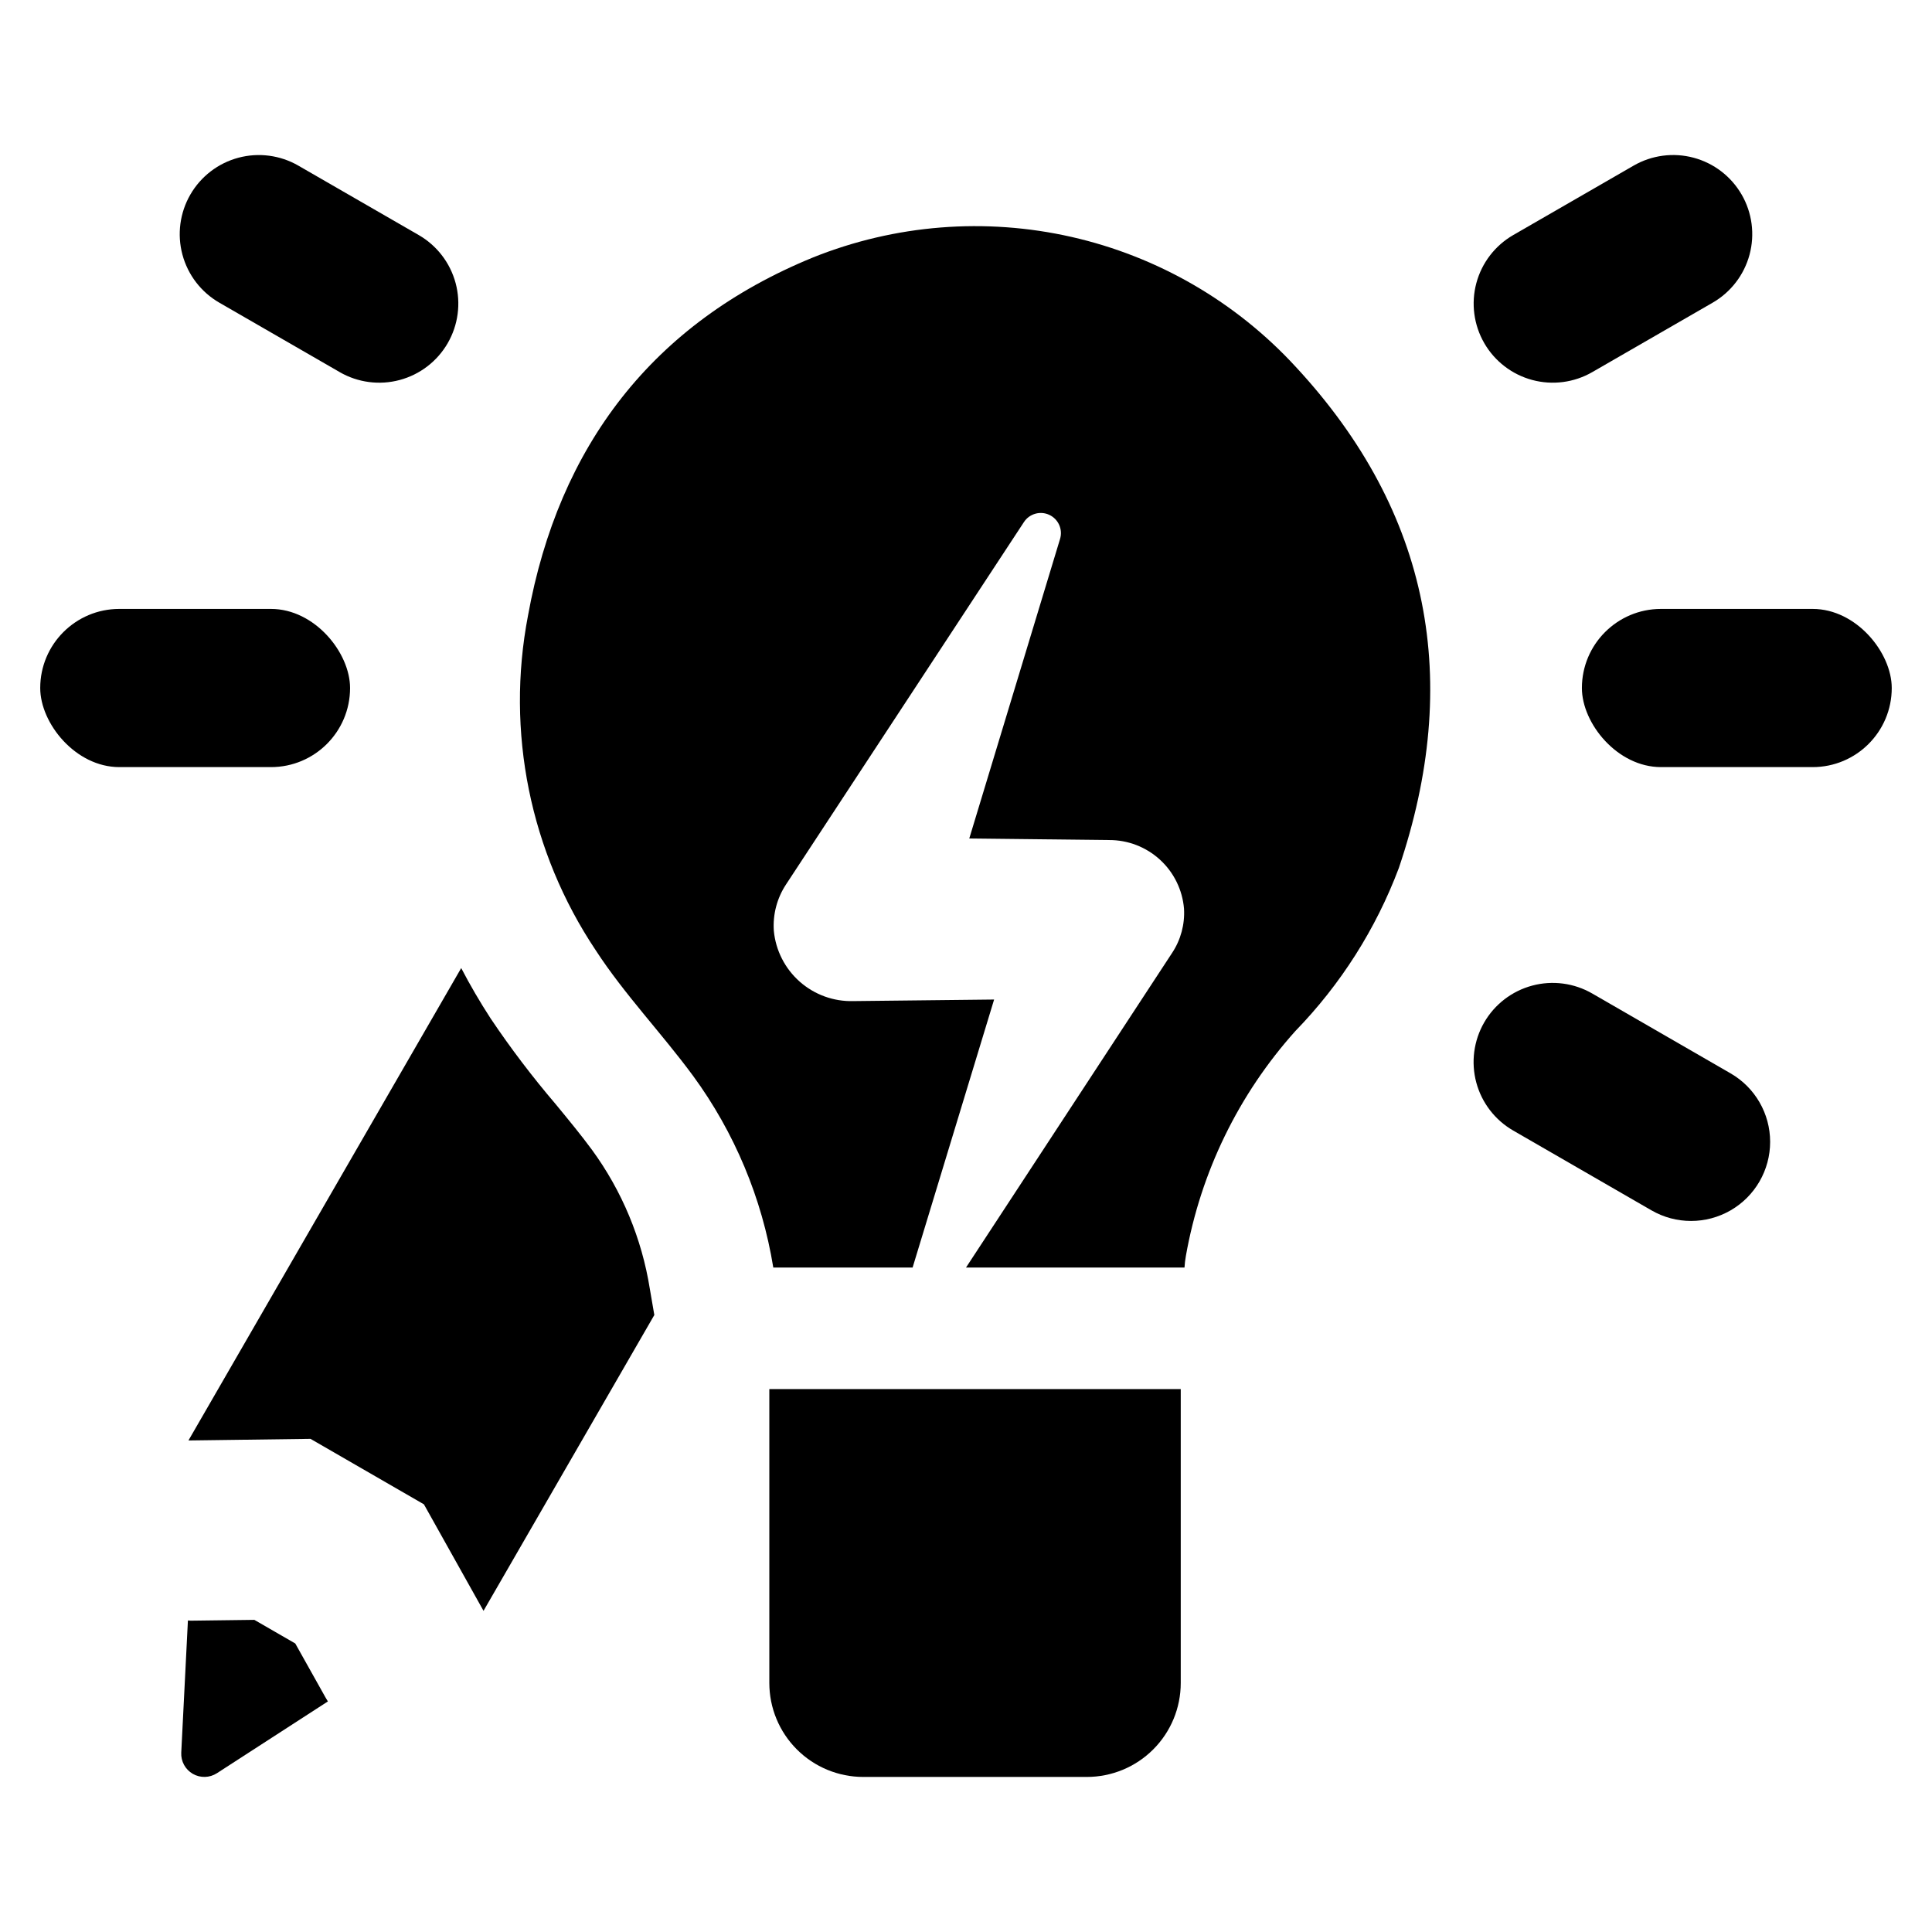
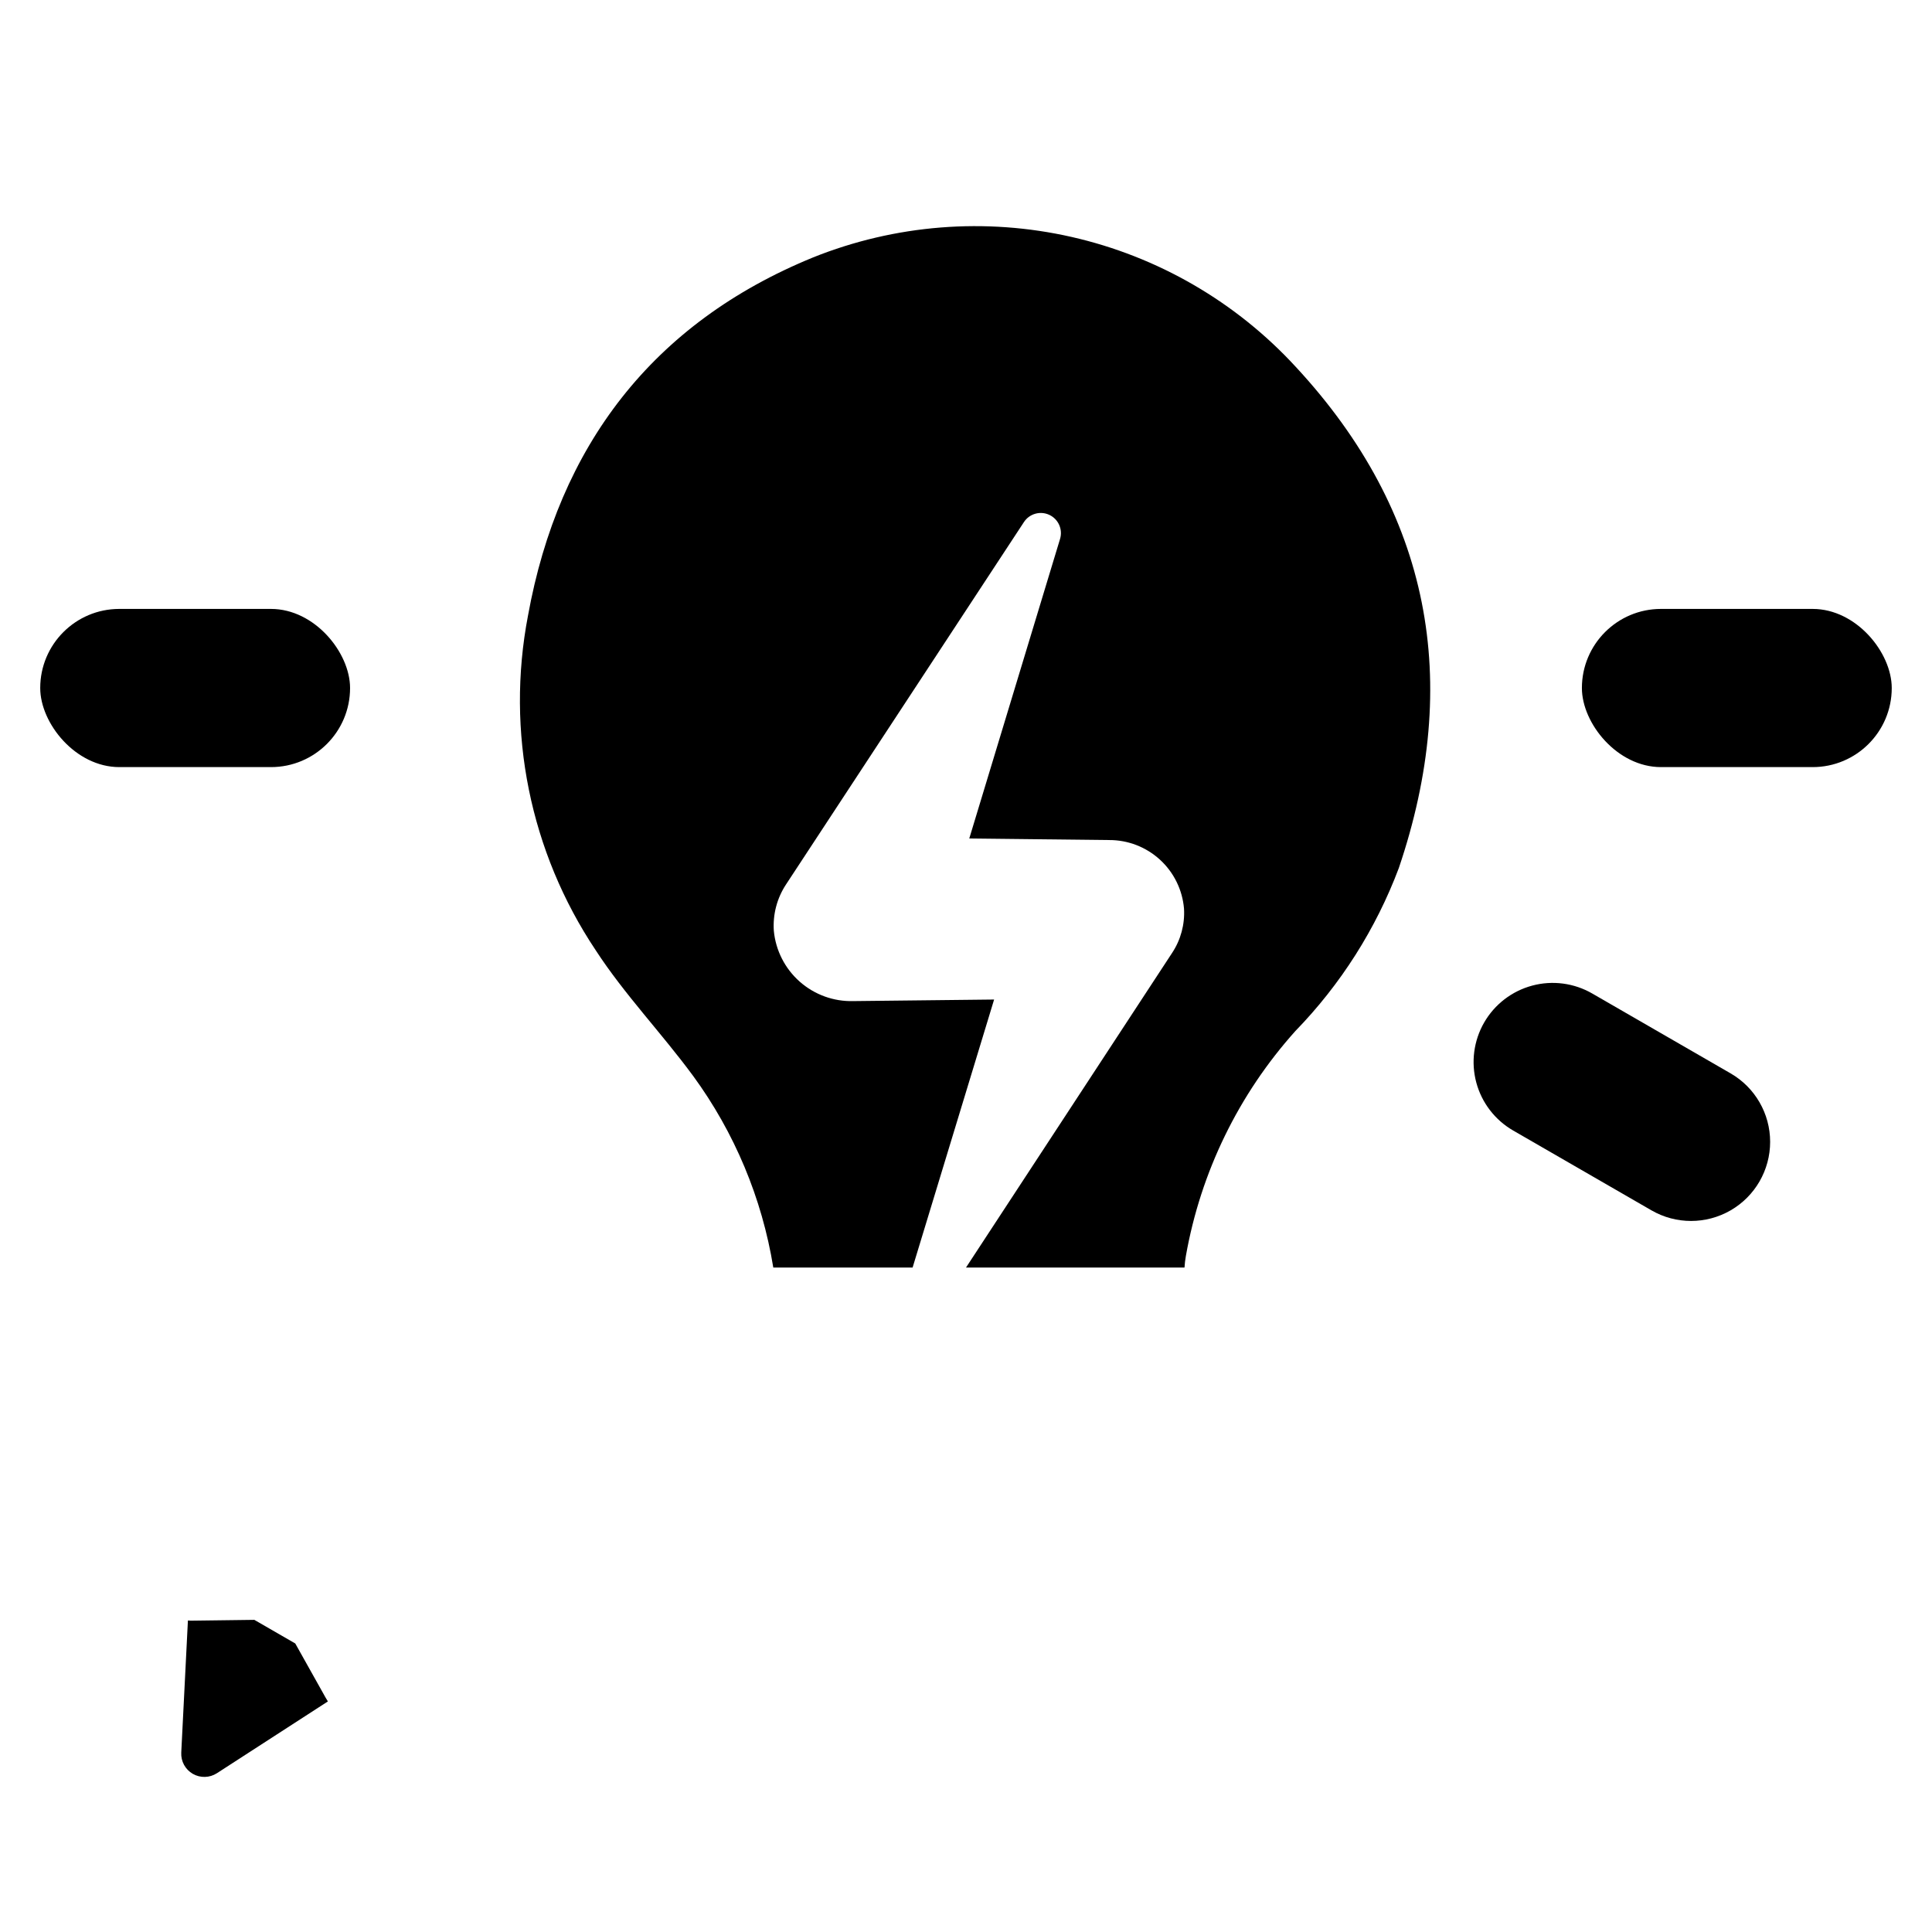
<svg xmlns="http://www.w3.org/2000/svg" fill="#000000" width="800px" height="800px" version="1.1" viewBox="144 144 512 512">
  <g>
-     <path d="m347.88 590.01c0 6.602 2.625 12.938 7.297 17.605 4.668 4.672 11 7.293 17.605 7.293h59.23c6.602 0 12.938-2.621 17.605-7.293 4.672-4.668 7.293-11.004 7.293-17.605v-77.895h-109.03z" />
    <path d="m359.45 212.23c-42.52 17.387-67.387 50-75.527 94.926-5.906 30.766 0.543 62.621 17.949 88.672 7.625 11.723 17.484 21.973 25.797 33.277v-0.004c10.992 15.023 18.277 32.434 21.262 50.812h36.918l21.602-71.027-37.312 0.414c-5.223 0.145-10.305-1.703-14.215-5.164-3.91-3.461-6.363-8.281-6.852-13.48-0.293-4.332 0.844-8.641 3.231-12.266l63.055-96.043c1.457-2.215 4.32-3.027 6.723-1.902 2.402 1.125 3.613 3.84 2.844 6.379l-24.059 79.387 37.051 0.41c4.992-0.023 9.812 1.84 13.492 5.211 3.684 3.371 5.957 8.012 6.367 12.984 0.242 4.125-0.852 8.215-3.121 11.664l-54.656 83.434h57.906c0.062-1.039 0.184-2.07 0.367-3.09 3.926-22.195 13.98-42.844 29.035-59.613 12-12.352 21.324-27.043 27.391-43.16 16.75-49.434 8.508-94.188-27.27-132.79-15.859-17.262-36.602-29.285-59.461-34.473-22.859-5.184-46.758-3.289-68.516 5.438z" />
    <path d="m584.18 305.37h40.191c11.578 0 20.961 11.578 20.961 20.961 0 11.578-9.387 20.961-20.961 20.961h-40.191c-11.578 0-20.961-11.578-20.961-20.961 0-11.578 9.387-20.961 20.961-20.961z" />
    <path d="m602.62 428.45-36.641-21.148c-4.816-2.789-10.543-3.547-15.914-2.109-5.375 1.438-9.961 4.953-12.742 9.77-2.781 4.82-3.531 10.547-2.09 15.922 1.445 5.371 4.965 9.949 9.789 12.727l36.641 21.148c6.488 3.746 14.477 3.742 20.965 0 6.484-3.746 10.477-10.668 10.477-18.156 0-7.488-3.996-14.41-10.484-18.152z" />
-     <path d="m537.34 234.93c2.781 4.816 7.356 8.328 12.727 9.77 5.371 1.441 11.09 0.691 15.906-2.086l31.906-18.402v-0.004c4.816-2.777 8.328-7.356 9.77-12.723 1.441-5.371 0.691-11.094-2.086-15.91h-0.004c-2.777-4.816-7.356-8.332-12.723-9.773-5.371-1.441-11.094-0.688-15.906 2.09l-31.906 18.402c-4.816 2.781-8.332 7.356-9.773 12.727-1.438 5.371-0.688 11.094 2.09 15.906z" />
    <path d="m175.62 305.37h40.191c11.578 0 20.961 11.578 20.961 20.961 0 11.578-9.387 20.961-20.961 20.961h-40.191c-11.578 0-20.961-11.578-20.961-20.961 0-11.578 9.387-20.961 20.961-20.961z" />
-     <path d="m202.12 224.21 31.906 18.402-0.004 0.004c4.816 2.777 10.539 3.527 15.906 2.086 5.371-1.441 9.949-4.953 12.727-9.77v-0.004c2.777-4.812 3.531-10.535 2.09-15.906-1.441-5.371-4.957-9.949-9.773-12.727l-31.906-18.402h0.004c-4.816-2.777-10.539-3.527-15.906-2.09-5.371 1.441-9.949 4.957-12.727 9.773-2.781 4.816-3.531 10.539-2.09 15.91 1.441 5.367 4.957 9.945 9.773 12.723z" />
-     <path d="m300.89 448.73c-2.859-3.887-6.16-7.898-9.656-12.145-6.16-7.215-11.898-14.777-17.191-22.652-2.848-4.383-5.453-8.844-7.82-13.383l-72.281 125.19 32.344-0.43 30.055 17.352 15.797 28.227 45.266-78.398-1.195-6.953c-2.121-13.309-7.371-25.922-15.316-36.805z" />
    <path d="m222.25 579.54-10.848-6.262-16.355 0.211c-0.418 0.012-0.832-0.004-1.246-0.047l-1.766 35.027c-0.113 2.297 1.066 4.465 3.055 5.613 1.992 1.148 4.461 1.086 6.391-0.16l29.414-19.027c-0.227-0.344-0.438-0.711-0.648-1.082z" />
  </g>
</svg>